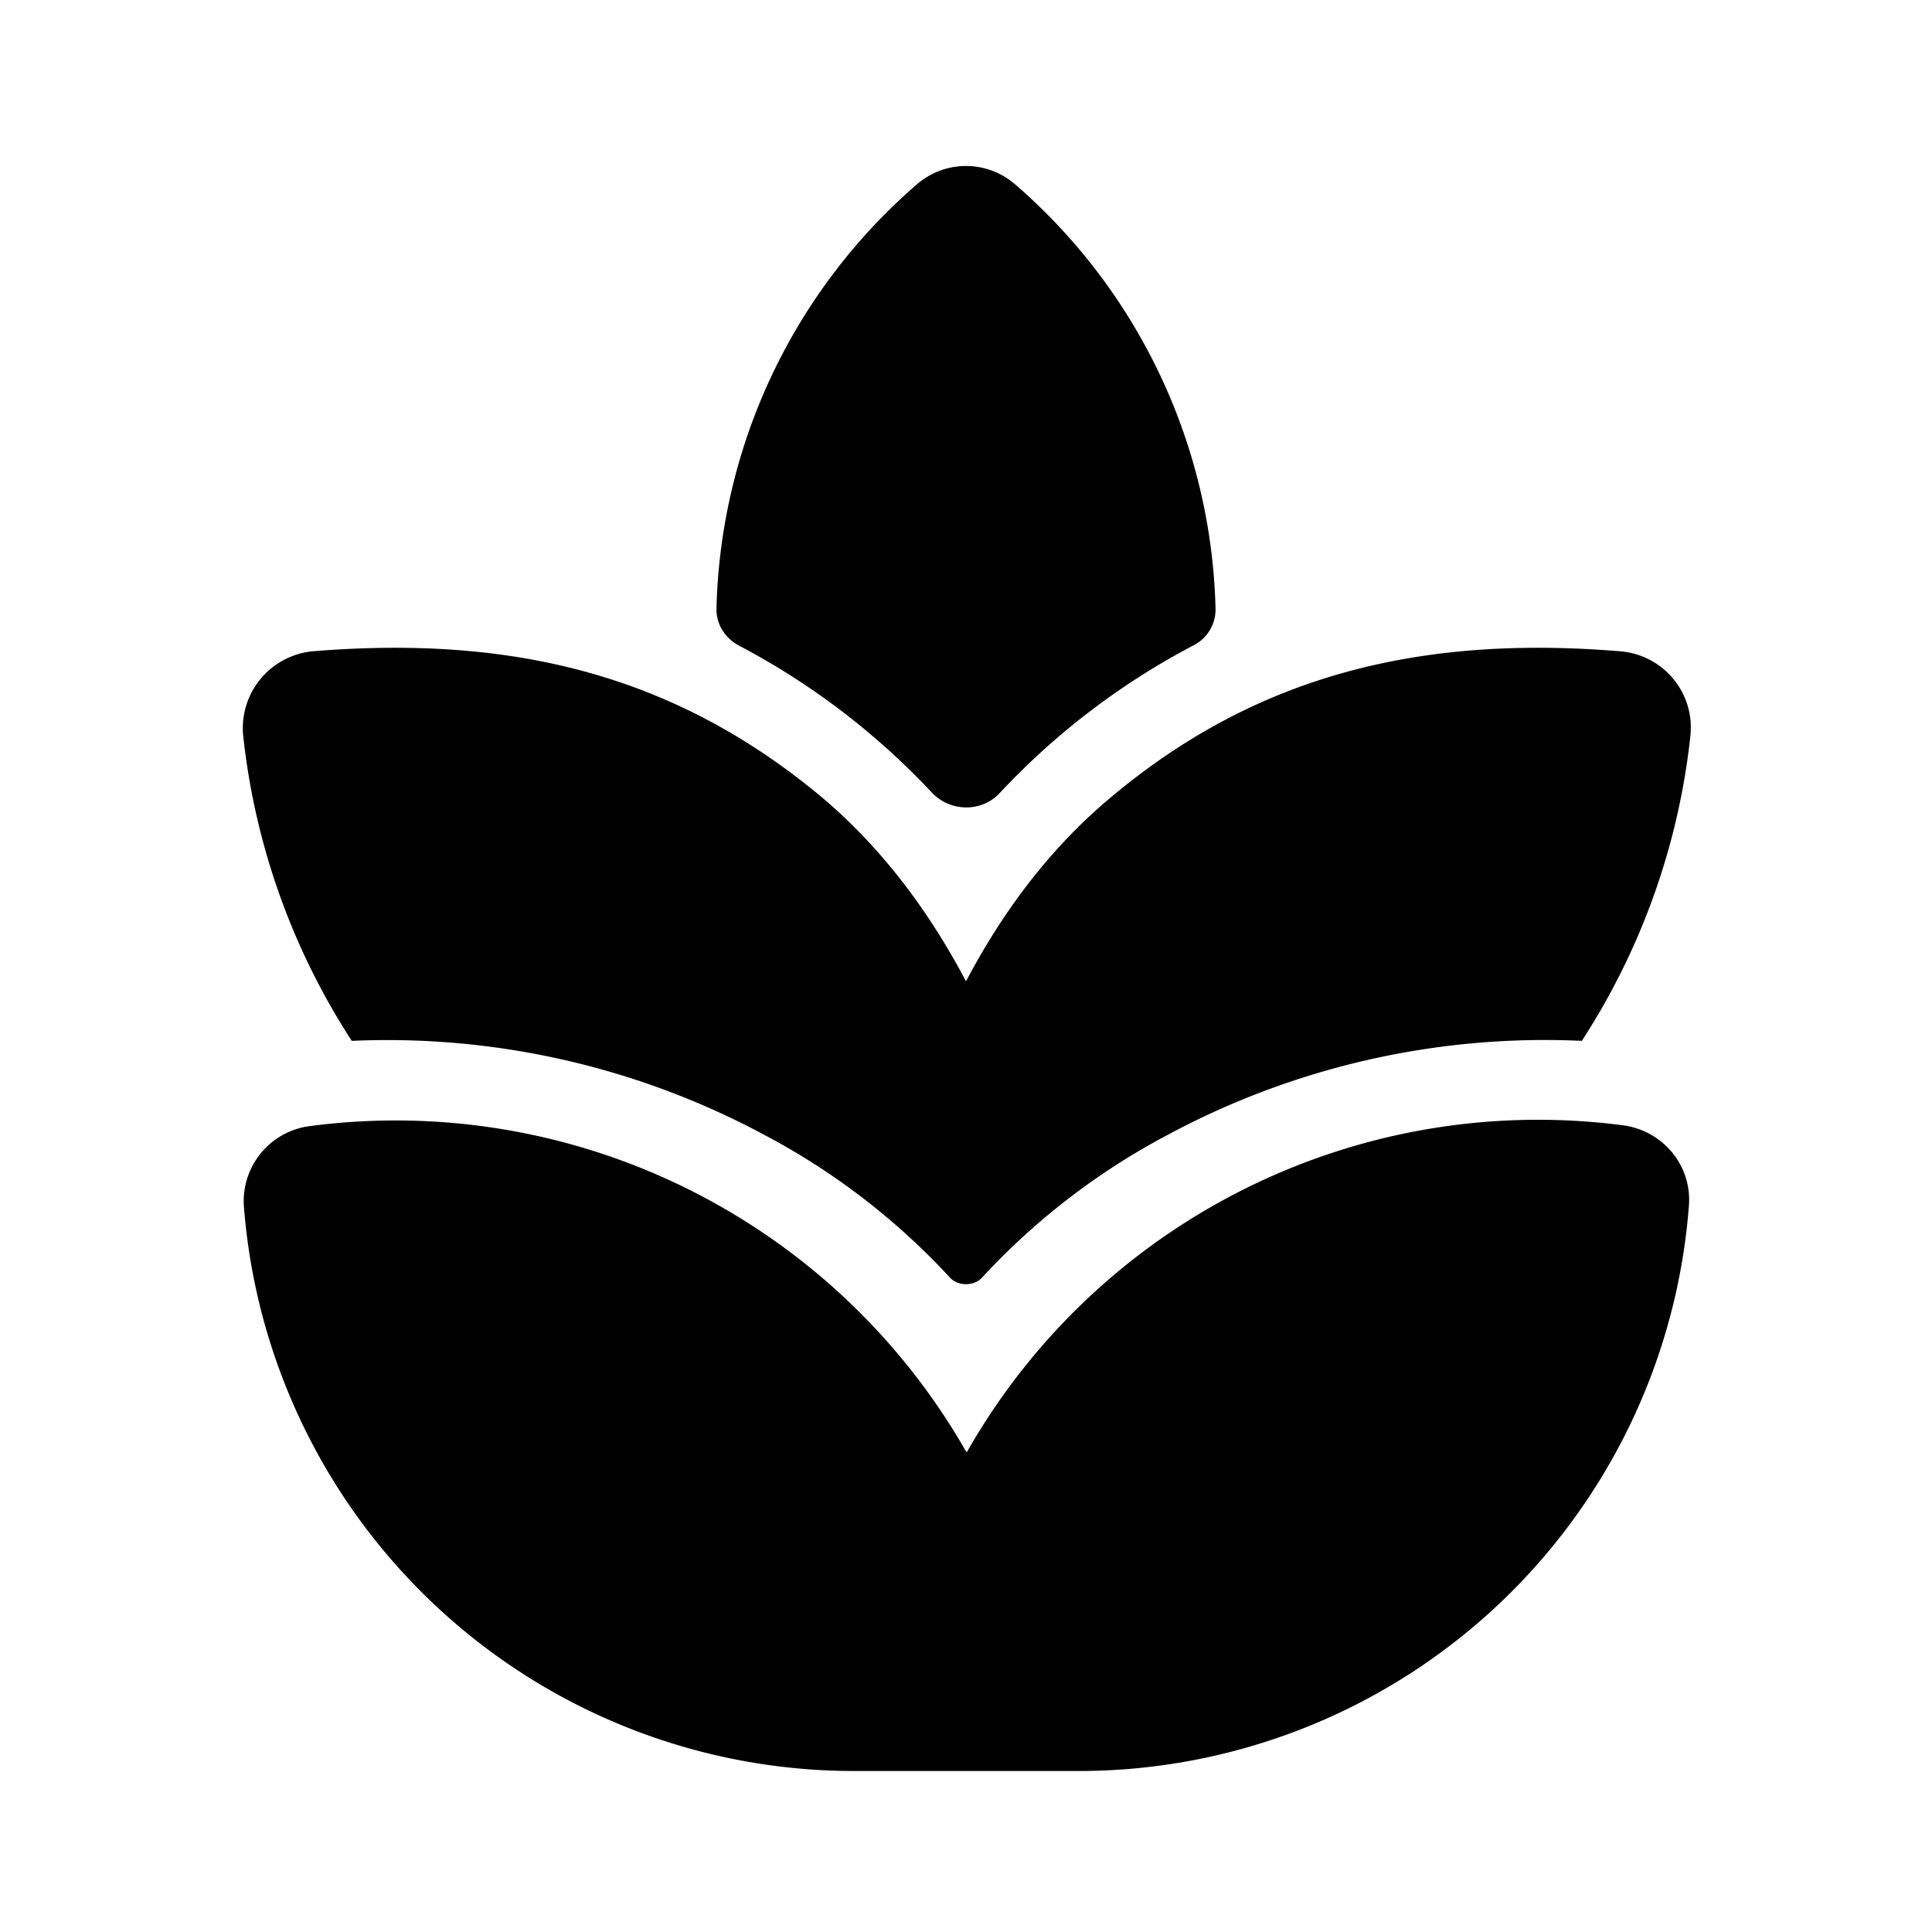
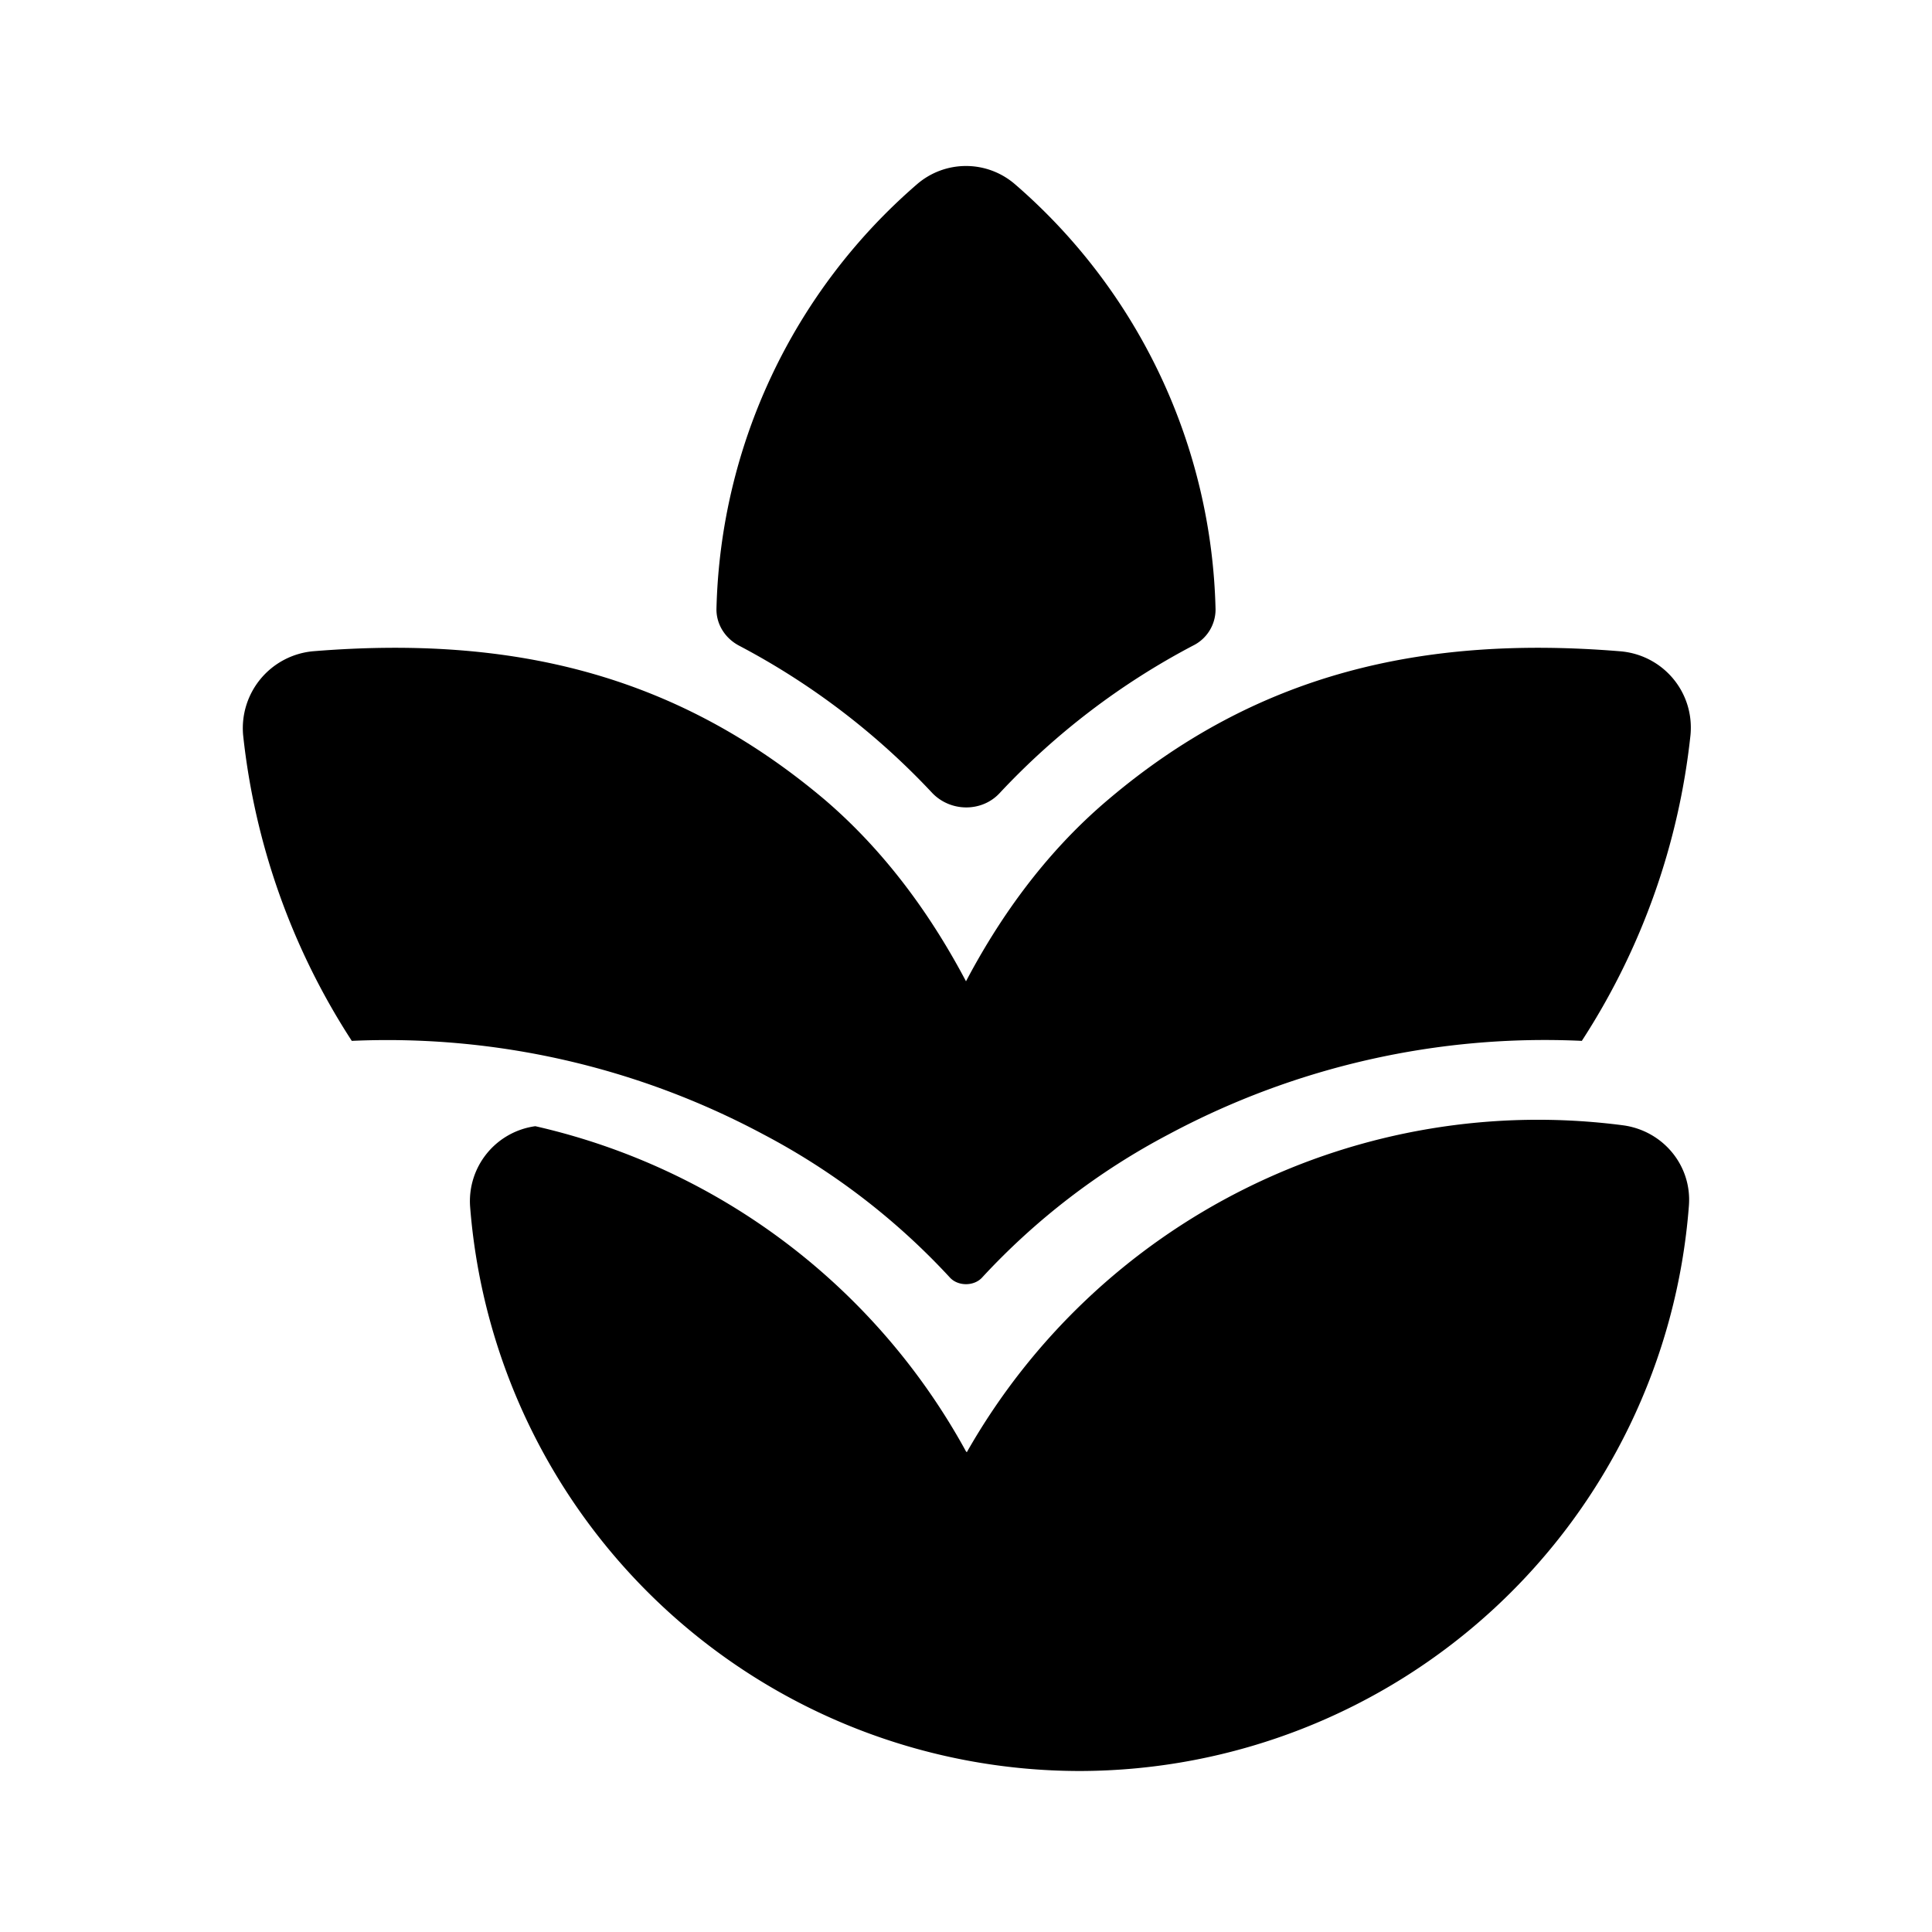
<svg xmlns="http://www.w3.org/2000/svg" width="24" height="24" viewBox="0 0 24 24">
-   <path d="M12.61 2.29a.93.93 0 0 0-1.22 0A7.2 7.2 0 0 0 8.9 7.57c0 .19.11.36.28.45a9.06 9.06 0 0 1 2.4 1.83c.23.24.62.24.84 0a9.04 9.04 0 0 1 2.4-1.83.5.5 0 0 0 .28-.45 7.2 7.2 0 0 0-2.49-5.28Zm-.6 15.75a8.16 8.16 0 0 1 8.16-4.06c.49.07.85.5.81 1A7.6 7.6 0 0 1 13.41 22H10.6a7.6 7.6 0 0 1-7.57-7.01.94.94 0 0 1 .81-1A8.16 8.16 0 0 1 12 18.03Zm7.64-5.11a9.9 9.9 0 0 0-5.13 1.16 8.61 8.61 0 0 0-2.32 1.78c-.1.11-.3.11-.4 0a8.6 8.6 0 0 0-2.32-1.78 9.9 9.9 0 0 0-5.11-1.16 8.66 8.66 0 0 1-1.35-3.8.96.96 0 0 1 .87-1.04c2.46-.2 4.5.28 6.35 1.84.82.7 1.38 1.54 1.76 2.26.38-.72.94-1.56 1.77-2.26 1.84-1.56 3.9-2.04 6.35-1.84.53.04.93.5.88 1.04a8.66 8.66 0 0 1-1.35 3.8Z" />
+   <path d="M12.61 2.29a.93.93 0 0 0-1.22 0A7.2 7.2 0 0 0 8.9 7.57c0 .19.11.36.28.45a9.06 9.06 0 0 1 2.4 1.83c.23.24.62.24.84 0a9.04 9.04 0 0 1 2.4-1.83.5.5 0 0 0 .28-.45 7.2 7.2 0 0 0-2.49-5.28Zm-.6 15.75a8.16 8.16 0 0 1 8.16-4.06c.49.07.85.5.81 1A7.6 7.6 0 0 1 13.41 22a7.6 7.6 0 0 1-7.57-7.01.94.94 0 0 1 .81-1A8.16 8.16 0 0 1 12 18.03Zm7.64-5.11a9.9 9.9 0 0 0-5.13 1.16 8.61 8.61 0 0 0-2.32 1.78c-.1.11-.3.11-.4 0a8.6 8.6 0 0 0-2.32-1.78 9.9 9.9 0 0 0-5.11-1.16 8.66 8.66 0 0 1-1.35-3.8.96.96 0 0 1 .87-1.04c2.46-.2 4.5.28 6.35 1.84.82.7 1.38 1.54 1.76 2.26.38-.72.94-1.56 1.77-2.26 1.84-1.56 3.9-2.04 6.35-1.84.53.04.93.5.88 1.04a8.66 8.66 0 0 1-1.35 3.8Z" />
</svg>